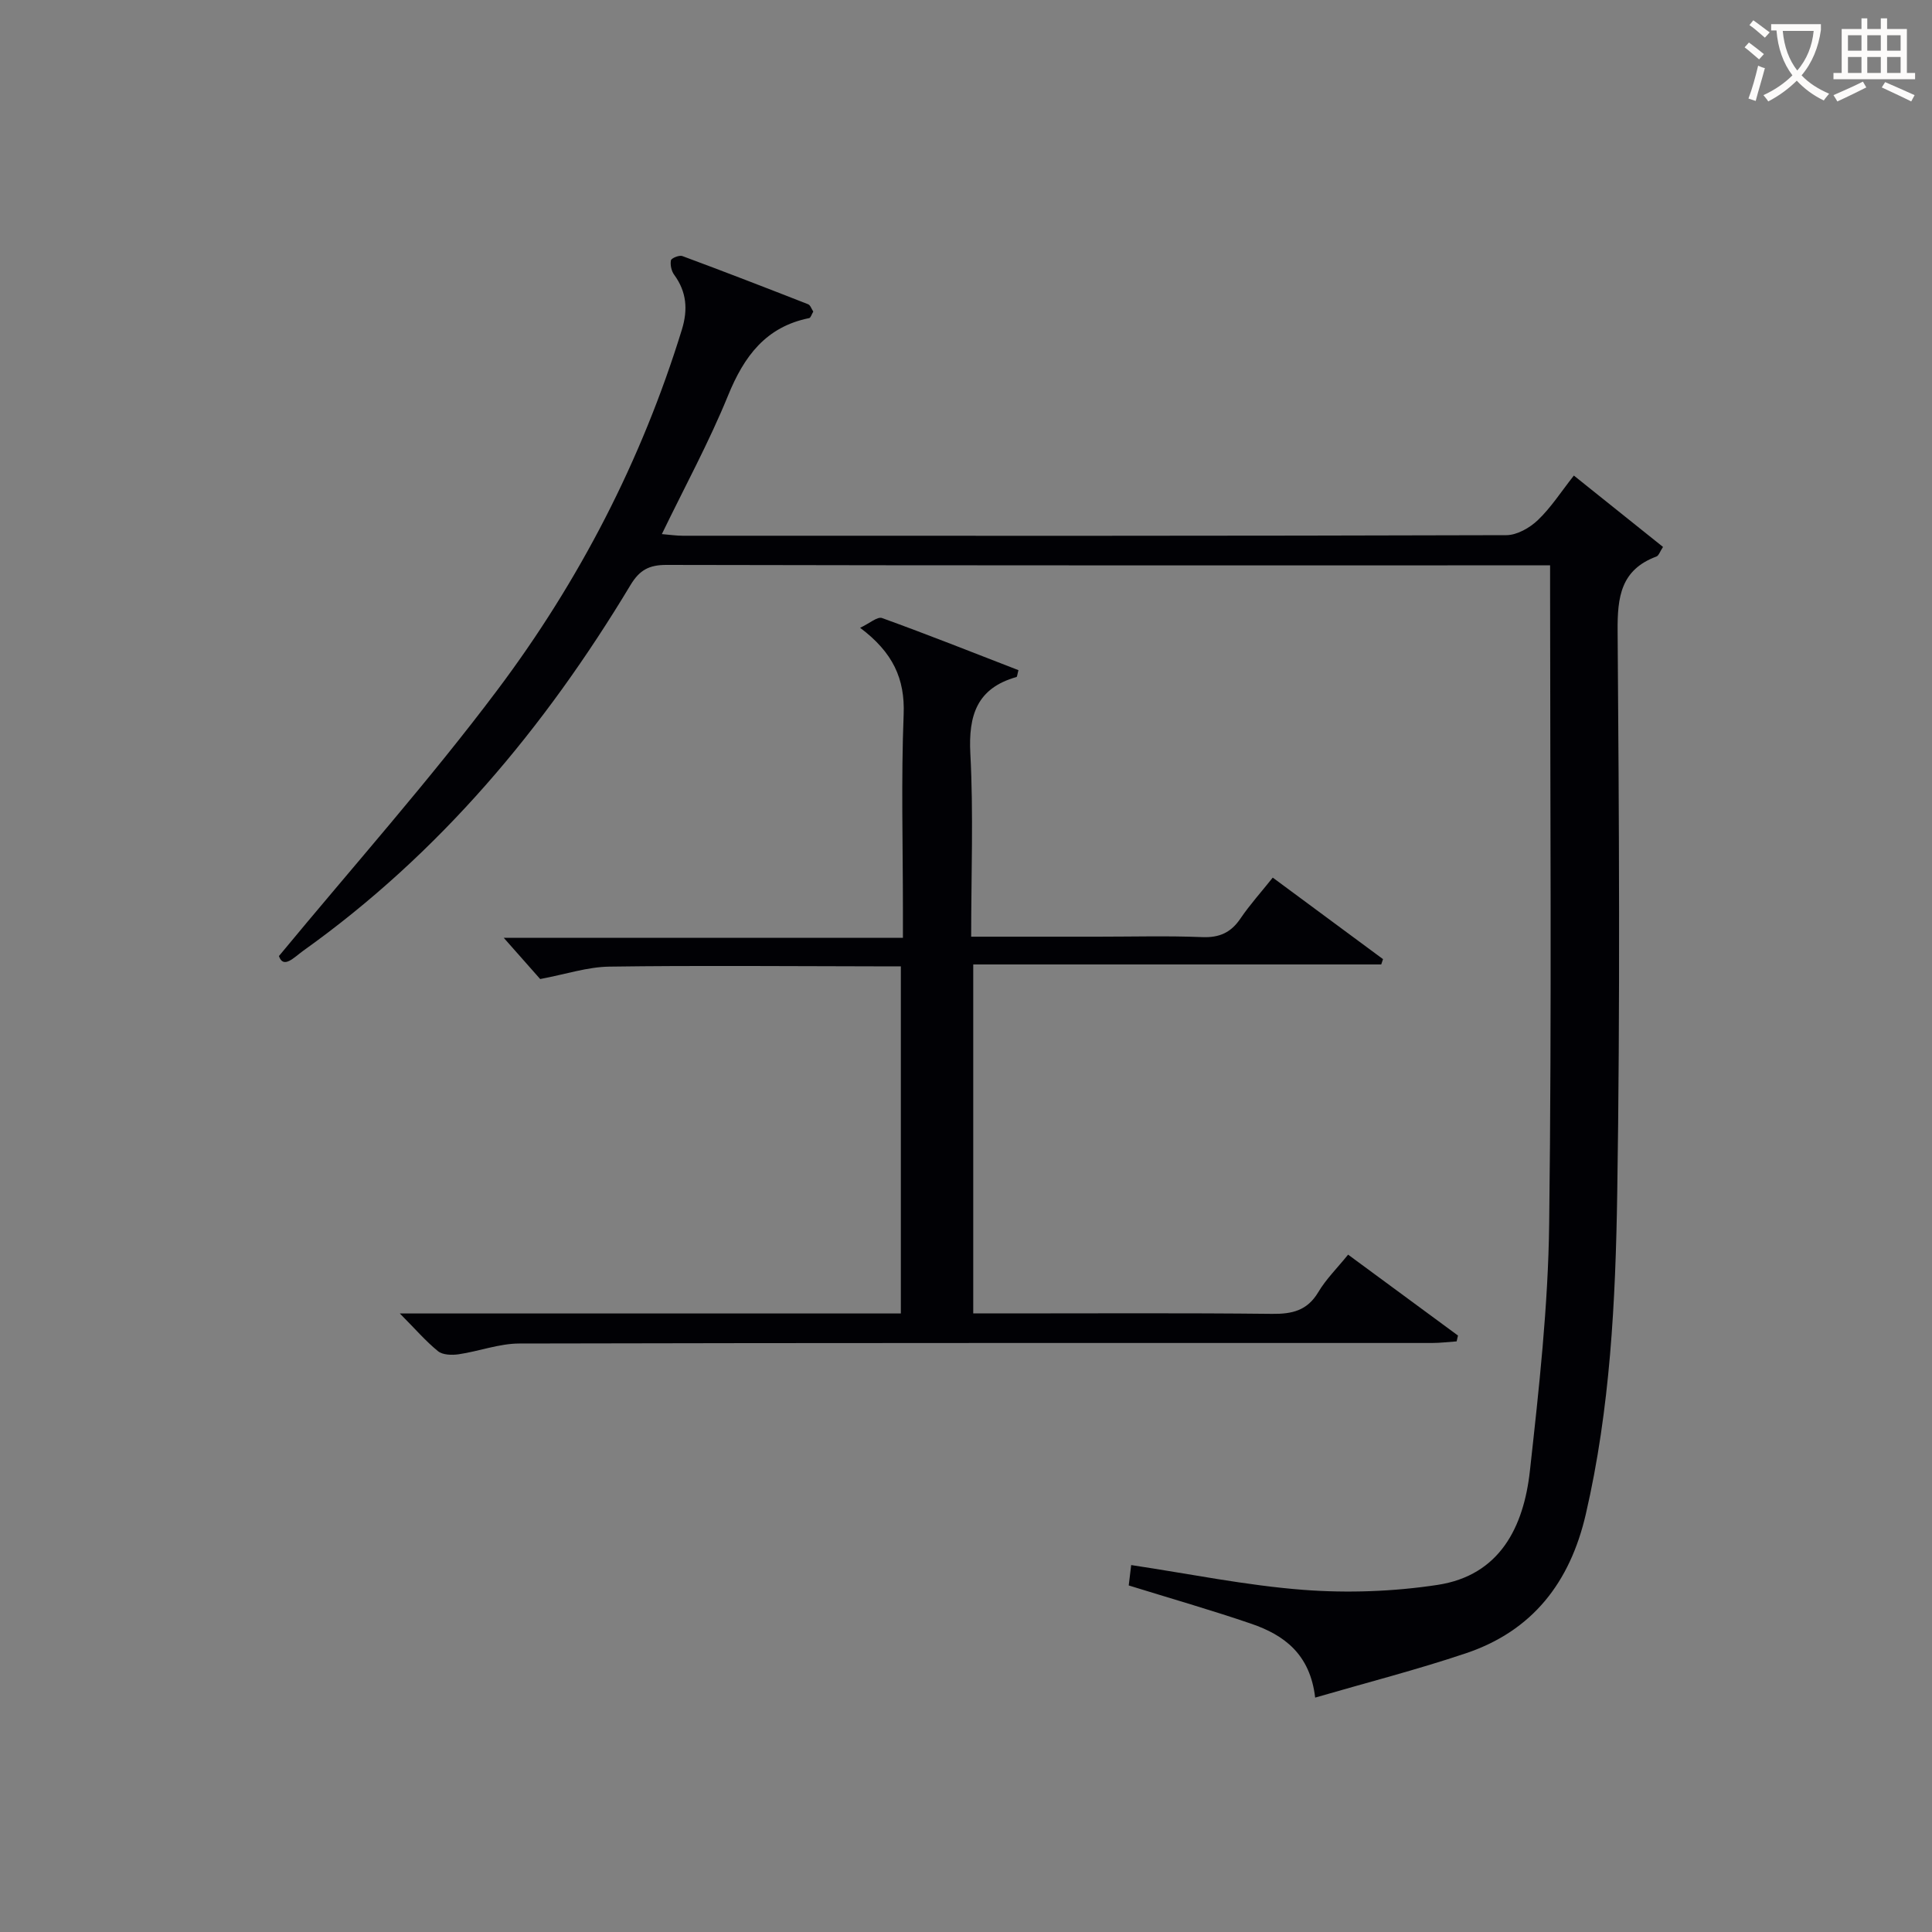
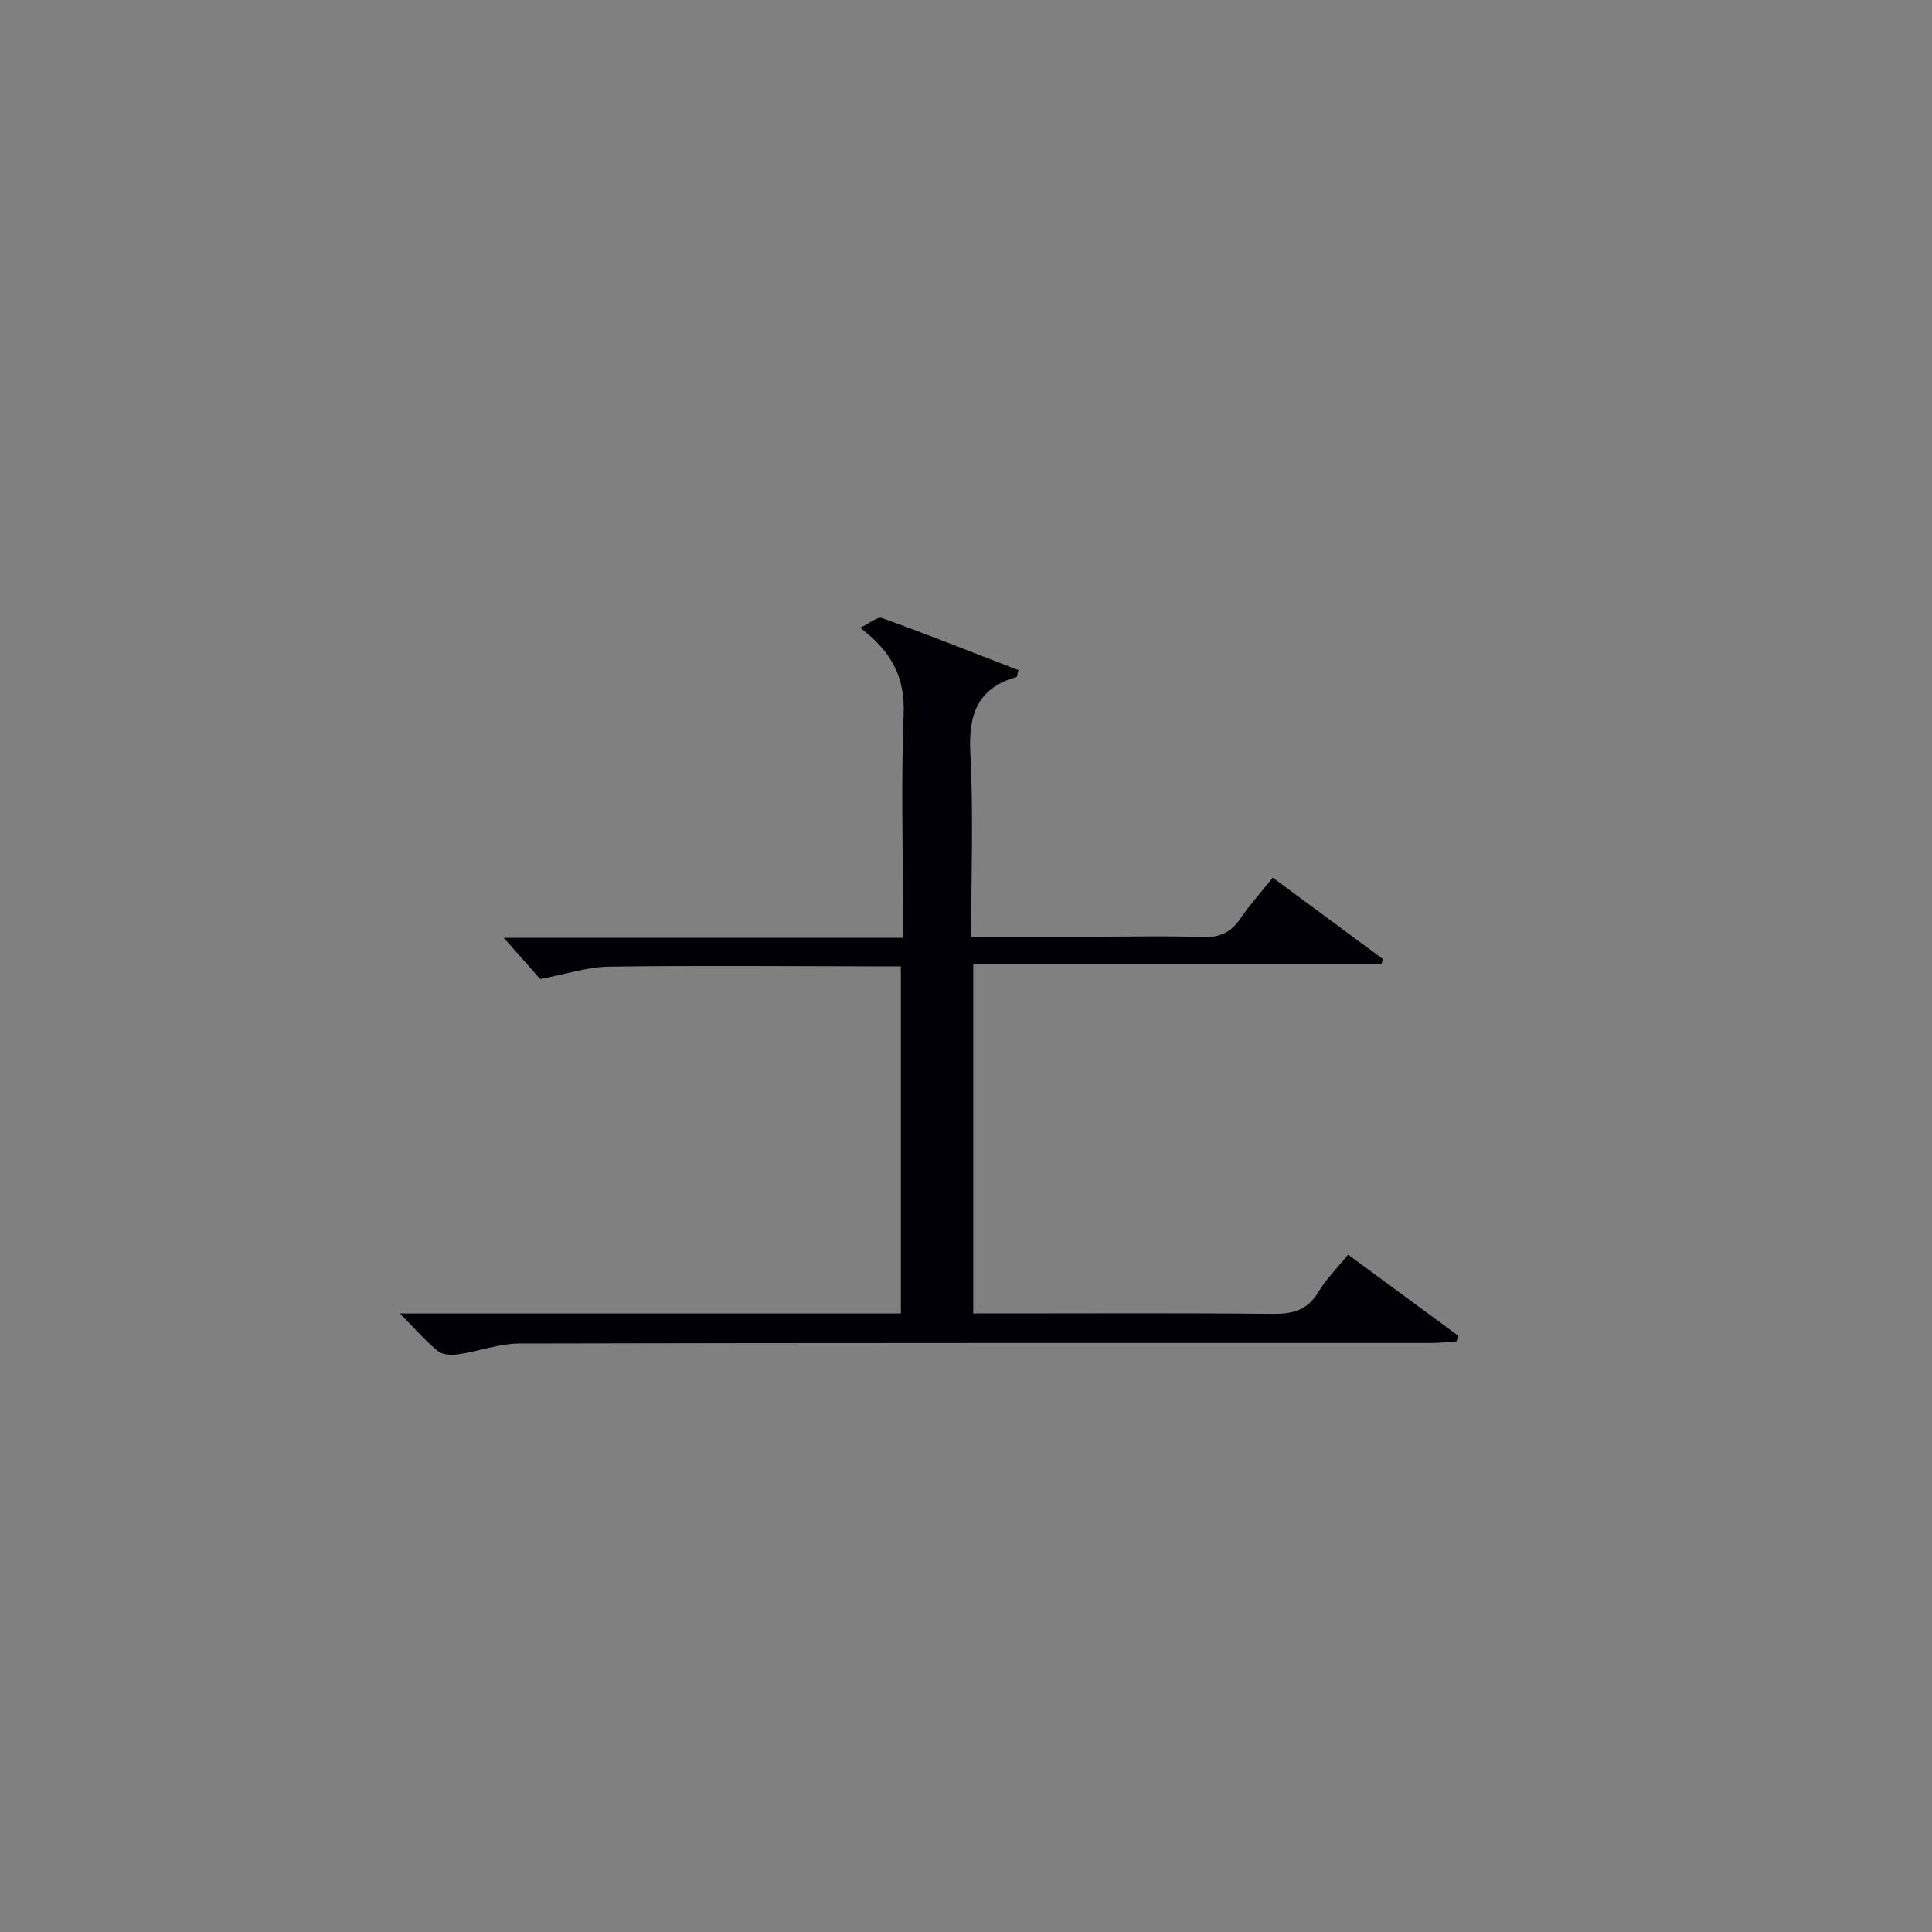
<svg xmlns="http://www.w3.org/2000/svg" enable-background="new 0 0 400 400" viewBox="0 0 400 400">
  <rect x="0" y="0" width="400" height="400" fill="#808080" stroke="none" />
-   <path d="m57.75 197.94c15.5-18.75 31.12-36.3 45.18-55.02 16.97-22.58 29.89-47.54 38.25-74.69 1.26-4.1 1-7.8-1.6-11.34-.57-.78-.85-2.06-.67-2.99.09-.45 1.72-1.12 2.35-.89 8.72 3.23 17.39 6.59 26.05 9.98.48.19.72 1 1.07 1.52-.34.57-.53 1.29-.85 1.35-8.99 1.81-13.48 7.91-16.79 16.02-3.93 9.64-8.94 18.84-13.71 28.7 1.6.13 2.98.34 4.36.34 56.83.02 113.66.05 170.49-.12 2.21-.01 4.85-1.52 6.53-3.13 2.72-2.6 4.8-5.86 7.44-9.21 6.26 5.02 12.31 9.86 18.46 14.78-.64.96-.88 1.8-1.36 1.98-7.37 2.74-8.1 8.36-8.04 15.43.3 38.83.53 77.67-.08 116.49-.35 22.23-1.45 44.51-6.51 66.37-3.26 14.1-11.02 24.14-24.81 28.78-10.14 3.41-20.53 6.07-31.22 9.18-1.05-9.01-6.44-12.96-13.2-15.28-8.29-2.84-16.74-5.25-25.4-7.94.14-1.2.31-2.61.51-4.22 12.07 1.81 23.79 4.22 35.62 5.13 9.19.7 18.66.36 27.78-1.02 12.95-1.96 17.87-12.02 19.15-23.62 1.88-16.99 3.78-34.08 3.99-51.15.55-43.99.19-87.99.19-131.99 0-1.16 0-2.32 0-4.33-1.96 0-3.7 0-5.44 0-59.16 0-118.33.04-177.49-.09-3.61-.01-5.59 1.05-7.47 4.18-17.77 29.55-39.53 55.58-67.8 75.74-1.9 1.38-4.06 3.77-4.98 1.06z" fill="#010105" />
  <path d="m82.78 271.94h103.73c0-23.91 0-47.6 0-71.87-1.84 0-3.62 0-5.39 0-18.33-.02-36.66-.2-54.98.06-4.5.06-8.99 1.57-14.3 2.57-2.01-2.27-4.83-5.46-7.54-8.53h82.64c0-2.24 0-3.98 0-5.73 0-13.5-.38-27.01.15-40.48.3-7.45-2.23-12.89-9.01-17.98 1.96-.92 3.58-2.37 4.54-2.02 9.49 3.43 18.87 7.16 28.24 10.79-.24.87-.26 1.38-.41 1.42-8.18 2.31-9.97 7.9-9.55 15.88.66 12.42.17 24.89.17 37.88h26.36c7.16 0 14.34-.2 21.49.09 3.56.14 5.94-.94 7.91-3.86 1.95-2.87 4.3-5.47 6.68-8.46 7.75 5.73 15.29 11.3 22.83 16.88-.12.37-.25.73-.37 1.1-28.01 0-56.03 0-84.47 0v72.25h6.88c18.33 0 36.66-.11 54.98.09 4.17.05 7.3-.67 9.58-4.5 1.59-2.68 3.89-4.94 6.17-7.76 7.7 5.67 15.23 11.21 22.75 16.75-.09.4-.19.8-.28 1.21-1.7.11-3.4.33-5.11.33-62.98.01-125.96-.04-188.95.11-4.19.01-8.35 1.61-12.57 2.23-1.39.2-3.28.15-4.25-.63-2.53-2.05-4.69-4.57-7.92-7.82z" fill="#010105" />
  <g fill="#fcfbfa">
-     <path d="m362.1 8.8c1.1.8 2.1 1.6 3.1 2.4l-1 1.1c-1.3-1.1-2.3-2-3-2.5zm1.9 4.8c.5.2.9.4 1.4.5-.6 2.3-1.3 4.5-1.9 6.8l-1.5-.5c.8-2.1 1.4-4.3 2-6.8zm-1-9.4c1.3.9 2.4 1.8 3.4 2.5l-1 1.1c-1.4-1.2-2.4-2.1-3.2-2.6zm3.7 2.2v-1.4h10.3v1.2c-.5 3.6-1.8 6.8-4 9.4 1.5 1.6 3.4 2.8 5.7 3.8-.3.4-.7.8-1.1 1.4-2.3-1.1-4.1-2.5-5.6-4.1-1.6 1.6-3.6 3.1-5.9 4.3-.3-.5-.7-.9-1-1.3 2.4-1.1 4.4-2.5 6-4.1-1.9-2.5-3-5.6-3.3-9.3h-1.1zm8.8 0h-6.4c.3 3.3 1.3 6 3 8.2 2-2.3 3.1-5.1 3.4-8.2z" />
-     <path d="m385.3 3.8h1.3v2.2h2.8v-2.2h1.3v2.2h4.1v9.1h1.7v1.3h-16.9v-1.3h1.7v-9.1h4.1v-2.2zm.4 13.1.7 1.2c-1.8.9-3.8 1.9-6 2.9-.2-.4-.5-.8-.8-1.3 2.3-1 4.3-1.9 6.1-2.8zm-3.1-6.4h2.8v-3.2h-2.8zm0 4.6h2.8v-3.3h-2.8zm4-4.6h2.8v-3.2h-2.8zm0 4.6h2.8v-3.3h-2.8zm3.7 1.9c2.1.9 4.1 1.8 6.1 2.7l-.7 1.3c-2.2-1.1-4.2-2-6.1-2.9zm3.2-9.7h-2.8v3.2h2.8zm-2.8 7.8h2.8v-3.3h-2.8z" />
-   </g>
+     </g>
</svg>